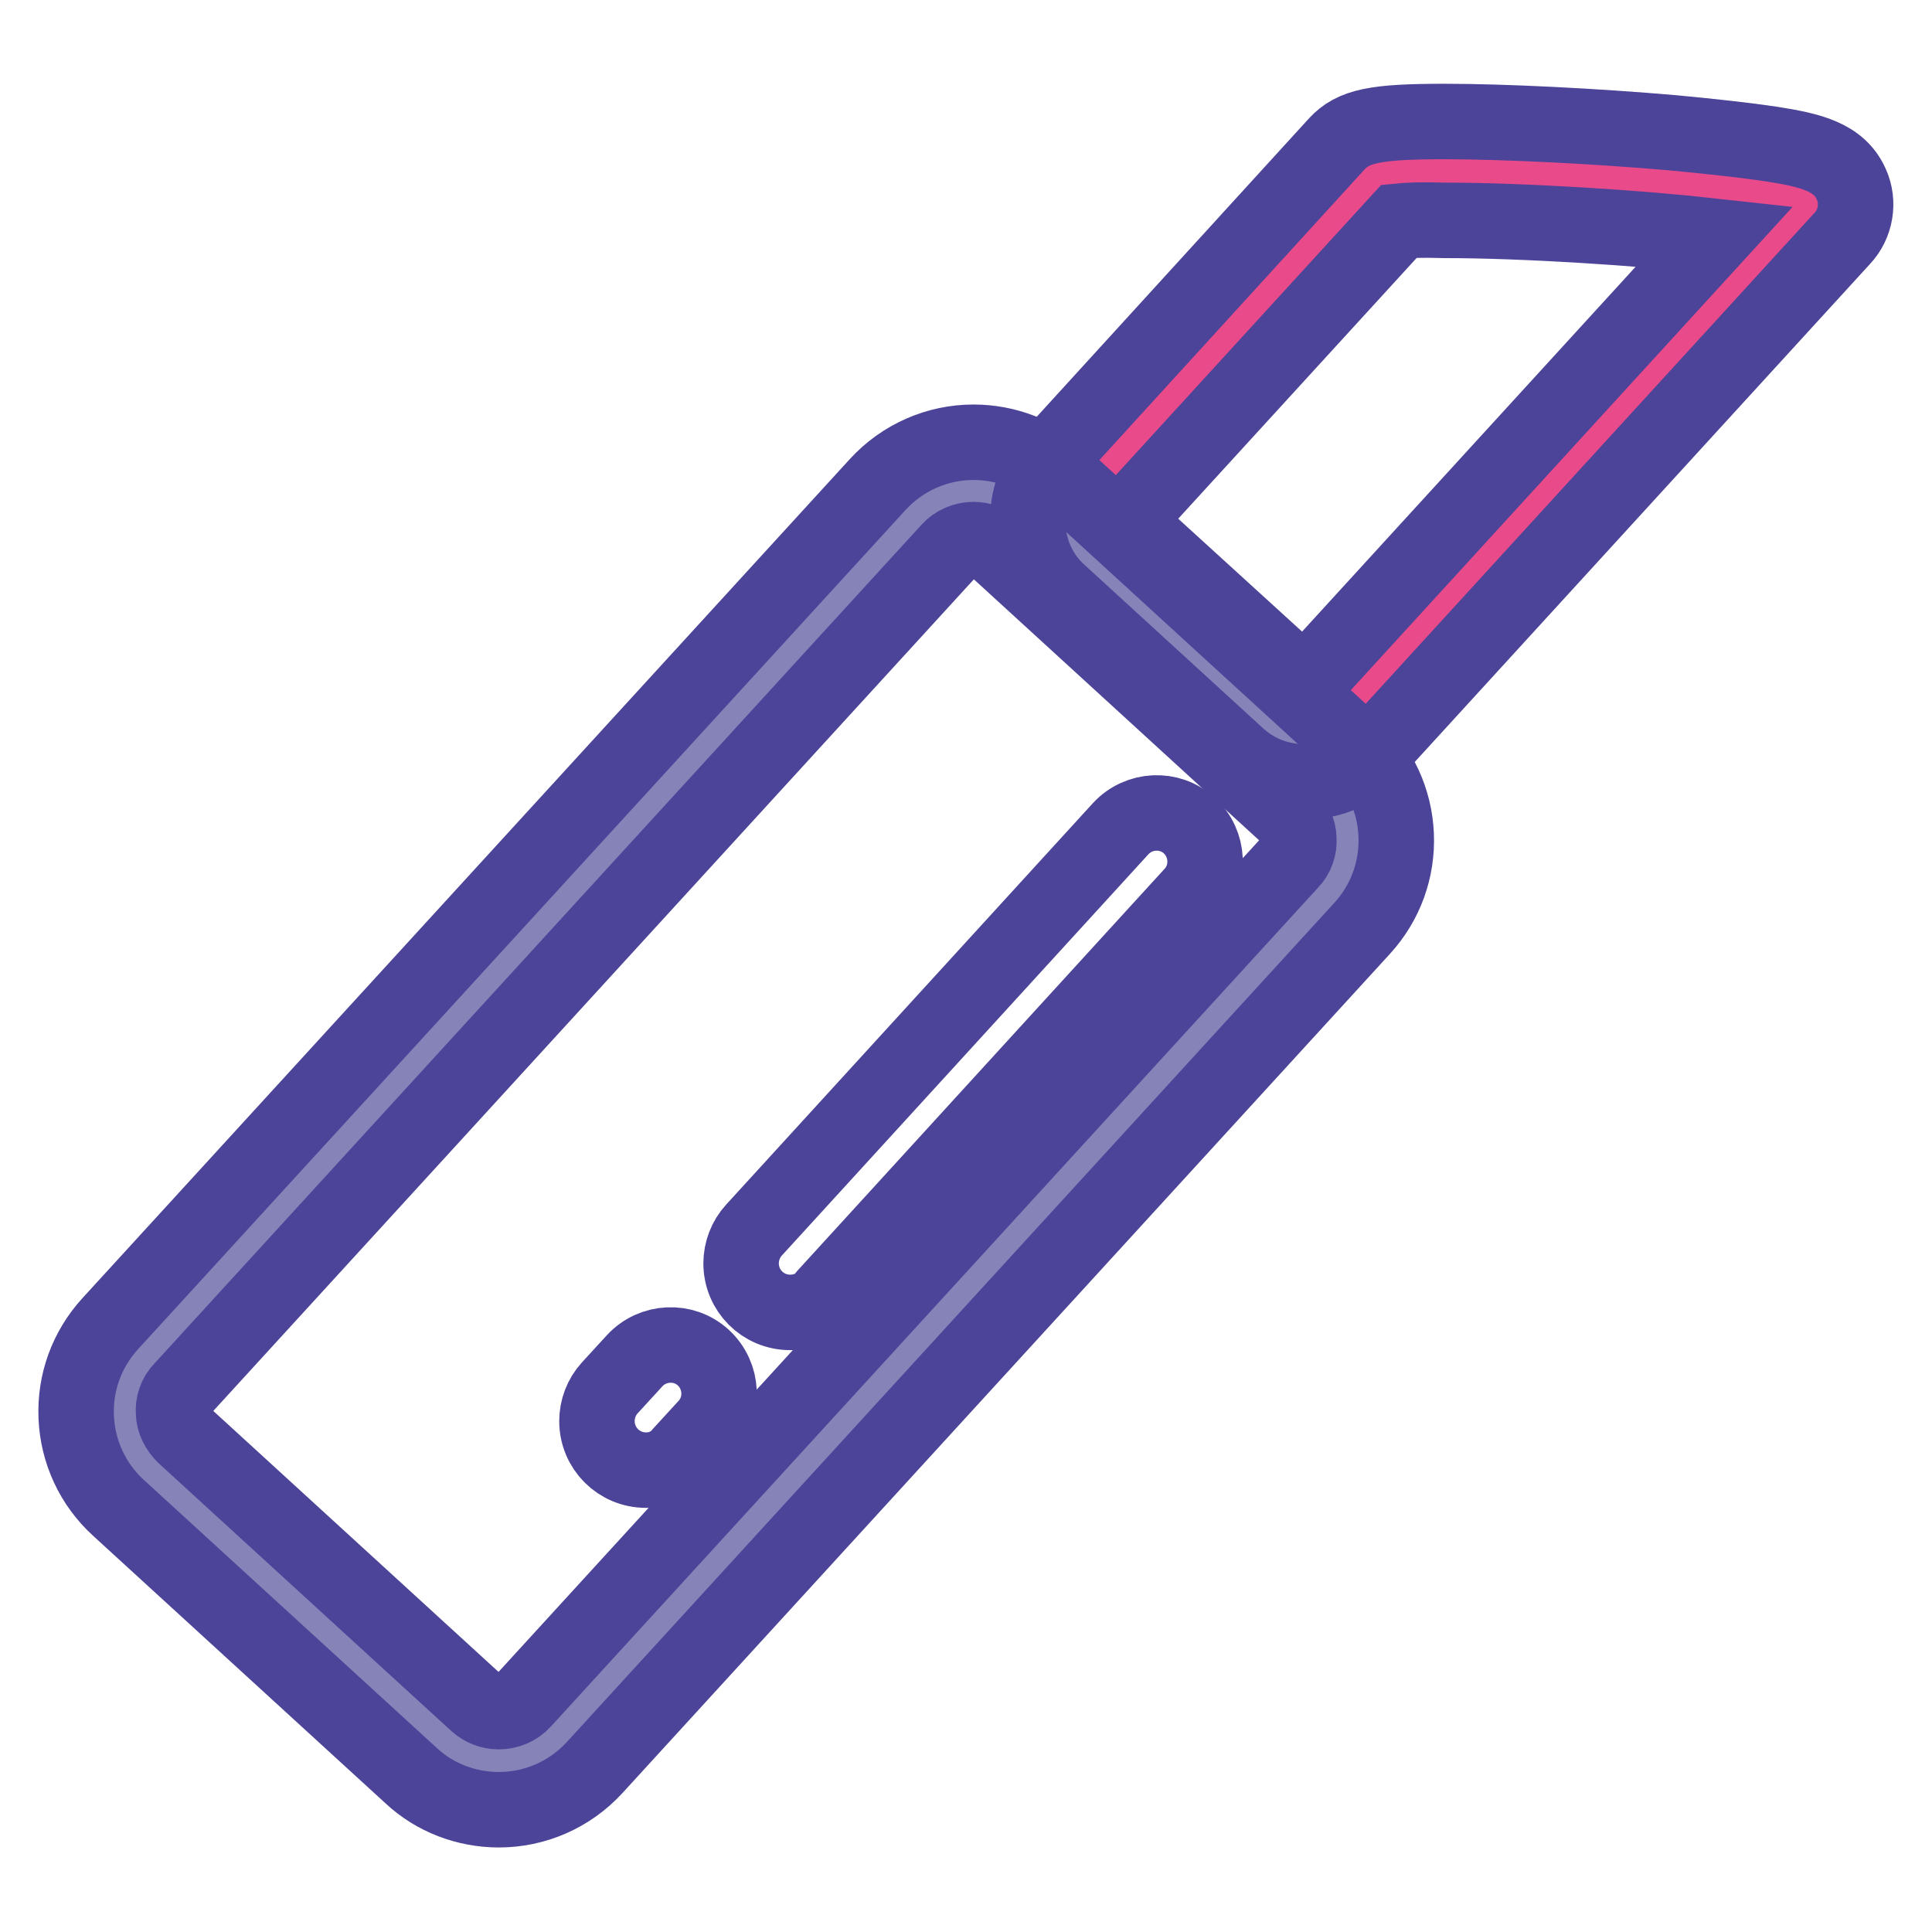
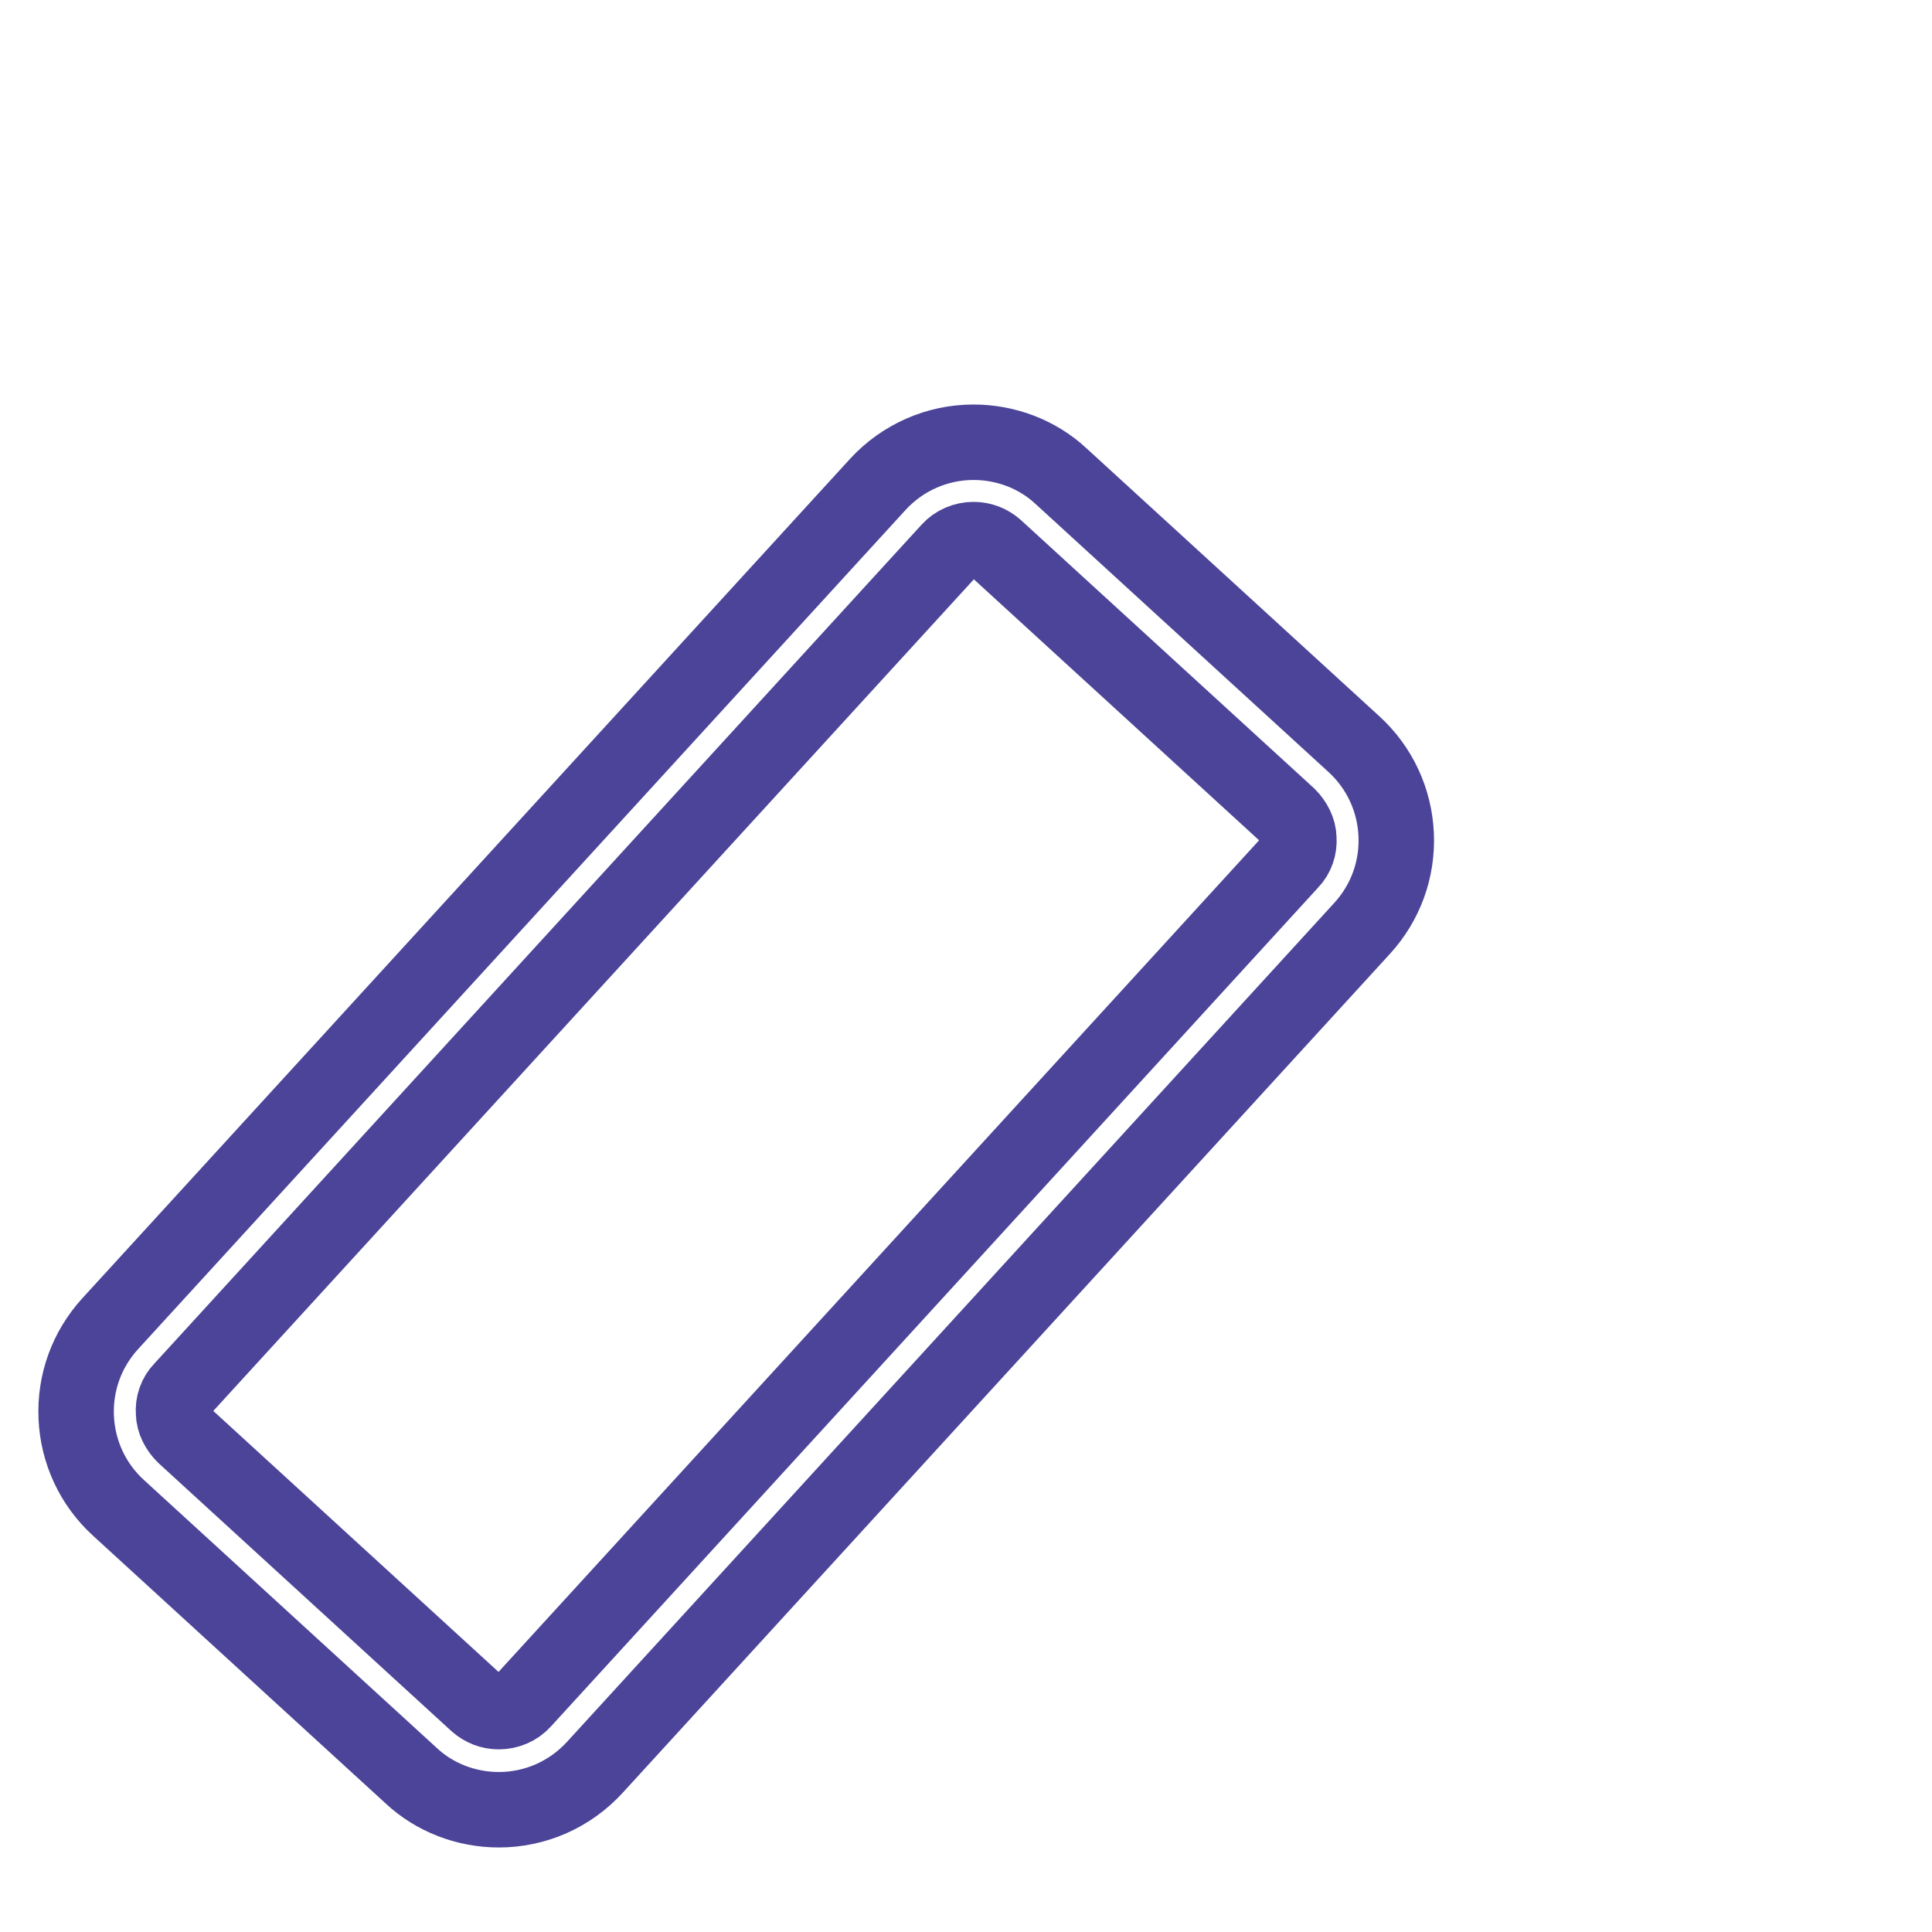
<svg xmlns="http://www.w3.org/2000/svg" version="1.1" x="0px" y="0px" viewBox="0 0 256 256" enable-background="new 0 0 256 256" xml:space="preserve">
  <g>
-     <path stroke-width="10" fill-opacity="0" stroke="#e84a8a" d="M181.9,23.5c2.4-2.7,60,1.2,57.6,3.9L177.6,95c-2.4,2.7-6.6,2.9-9.3,0.4c0,0,0,0,0,0l-23.6-21.6 c-2.7-2.4-2.9-6.6-0.4-9.3L181.9,23.5z" />
-     <path stroke-width="10" fill-opacity="0" stroke="#8683b9" d="M175.1,103.3c4.4,4,4.7,10.9,0.7,15.2L74,229.9c-4,4.4-10.9,4.7-15.3,0.7L20,195c-4.4-4-4.7-10.9-0.7-15.2 L121.1,68.5c4-4.4,10.9-4.7,15.2-0.7L175.1,103.3L175.1,103.3z" />
    <path stroke-width="10" fill-opacity="0" stroke="#4b4499" d="M66.1,239.8c-4.3,0-8.5-1.6-11.6-4.5l-38.8-35.5c-3.4-3.1-5.4-7.4-5.6-12c-0.2-4.6,1.4-9,4.5-12.4 L116.3,64.2c3.3-3.6,7.9-5.6,12.7-5.6c4.3,0,8.5,1.6,11.6,4.5l38.8,35.5c3.4,3.1,5.4,7.4,5.6,12c0.2,4.6-1.4,9-4.5,12.4L78.8,234.2 C75.5,237.8,70.9,239.8,66.1,239.8z M129,71.5c-1.2,0-2.4,0.5-3.2,1.4L24.1,184.1c-0.8,0.8-1.2,2-1.1,3.1c0,1.1,0.6,2.2,1.4,3 l38.8,35.5c0.8,0.7,1.8,1.1,2.9,1.1c1.2,0,2.4-0.5,3.2-1.4L171,114.2c0.8-0.8,1.2-2,1.1-3.1c0-1.1-0.6-2.2-1.4-3l-38.8-35.5 C131.1,71.9,130.1,71.5,129,71.5z" />
-     <path stroke-width="10" fill-opacity="0" stroke="#4b4499" d="M172.8,103.6c-3.3,0-6.4-1.2-8.8-3.4l-23.6-21.6c-2.6-2.3-4.1-5.6-4.2-9c-0.2-3.5,1.1-6.8,3.4-9.4 l37.5-41.1c2.2-2.4,5.1-3,14.3-3c8,0,19.9,0.6,30.3,1.5c5.3,0.5,9.8,1,13.1,1.5c5.1,0.8,8.9,1.7,10.5,5.3c1.1,2.4,0.6,5.3-1.2,7.2 l-61.8,67.6C179.9,102.1,176.4,103.6,172.8,103.6z M185.4,29.3L149.1,69c0,0,0,0.1,0,0.1l23.7,21.6c0,0,0.1,0,0.1,0l54.3-59.4 c-9.9-1.1-25.2-2.1-35.8-2.1C188.3,29.1,186.4,29.2,185.4,29.3L185.4,29.3z M104.7,173.9c-3.6,0-6.5-2.9-6.5-6.5 c0-1.6,0.6-3.2,1.7-4.4l48.6-53.2c2.4-2.6,6.5-2.8,9.1-0.4v0c2.6,2.4,2.8,6.5,0.4,9.1c0,0,0,0,0,0l-48.6,53.2 C108.3,173.2,106.5,173.9,104.7,173.9z M85.6,194.8c-3.6,0-6.5-2.9-6.5-6.5c0-1.6,0.6-3.2,1.7-4.4l3.3-3.6c2.4-2.6,6.5-2.8,9.1-0.4 c2.6,2.4,2.8,6.5,0.4,9.1l-3.3,3.6C89.1,194.1,87.4,194.8,85.6,194.8z" />
  </g>
</svg>